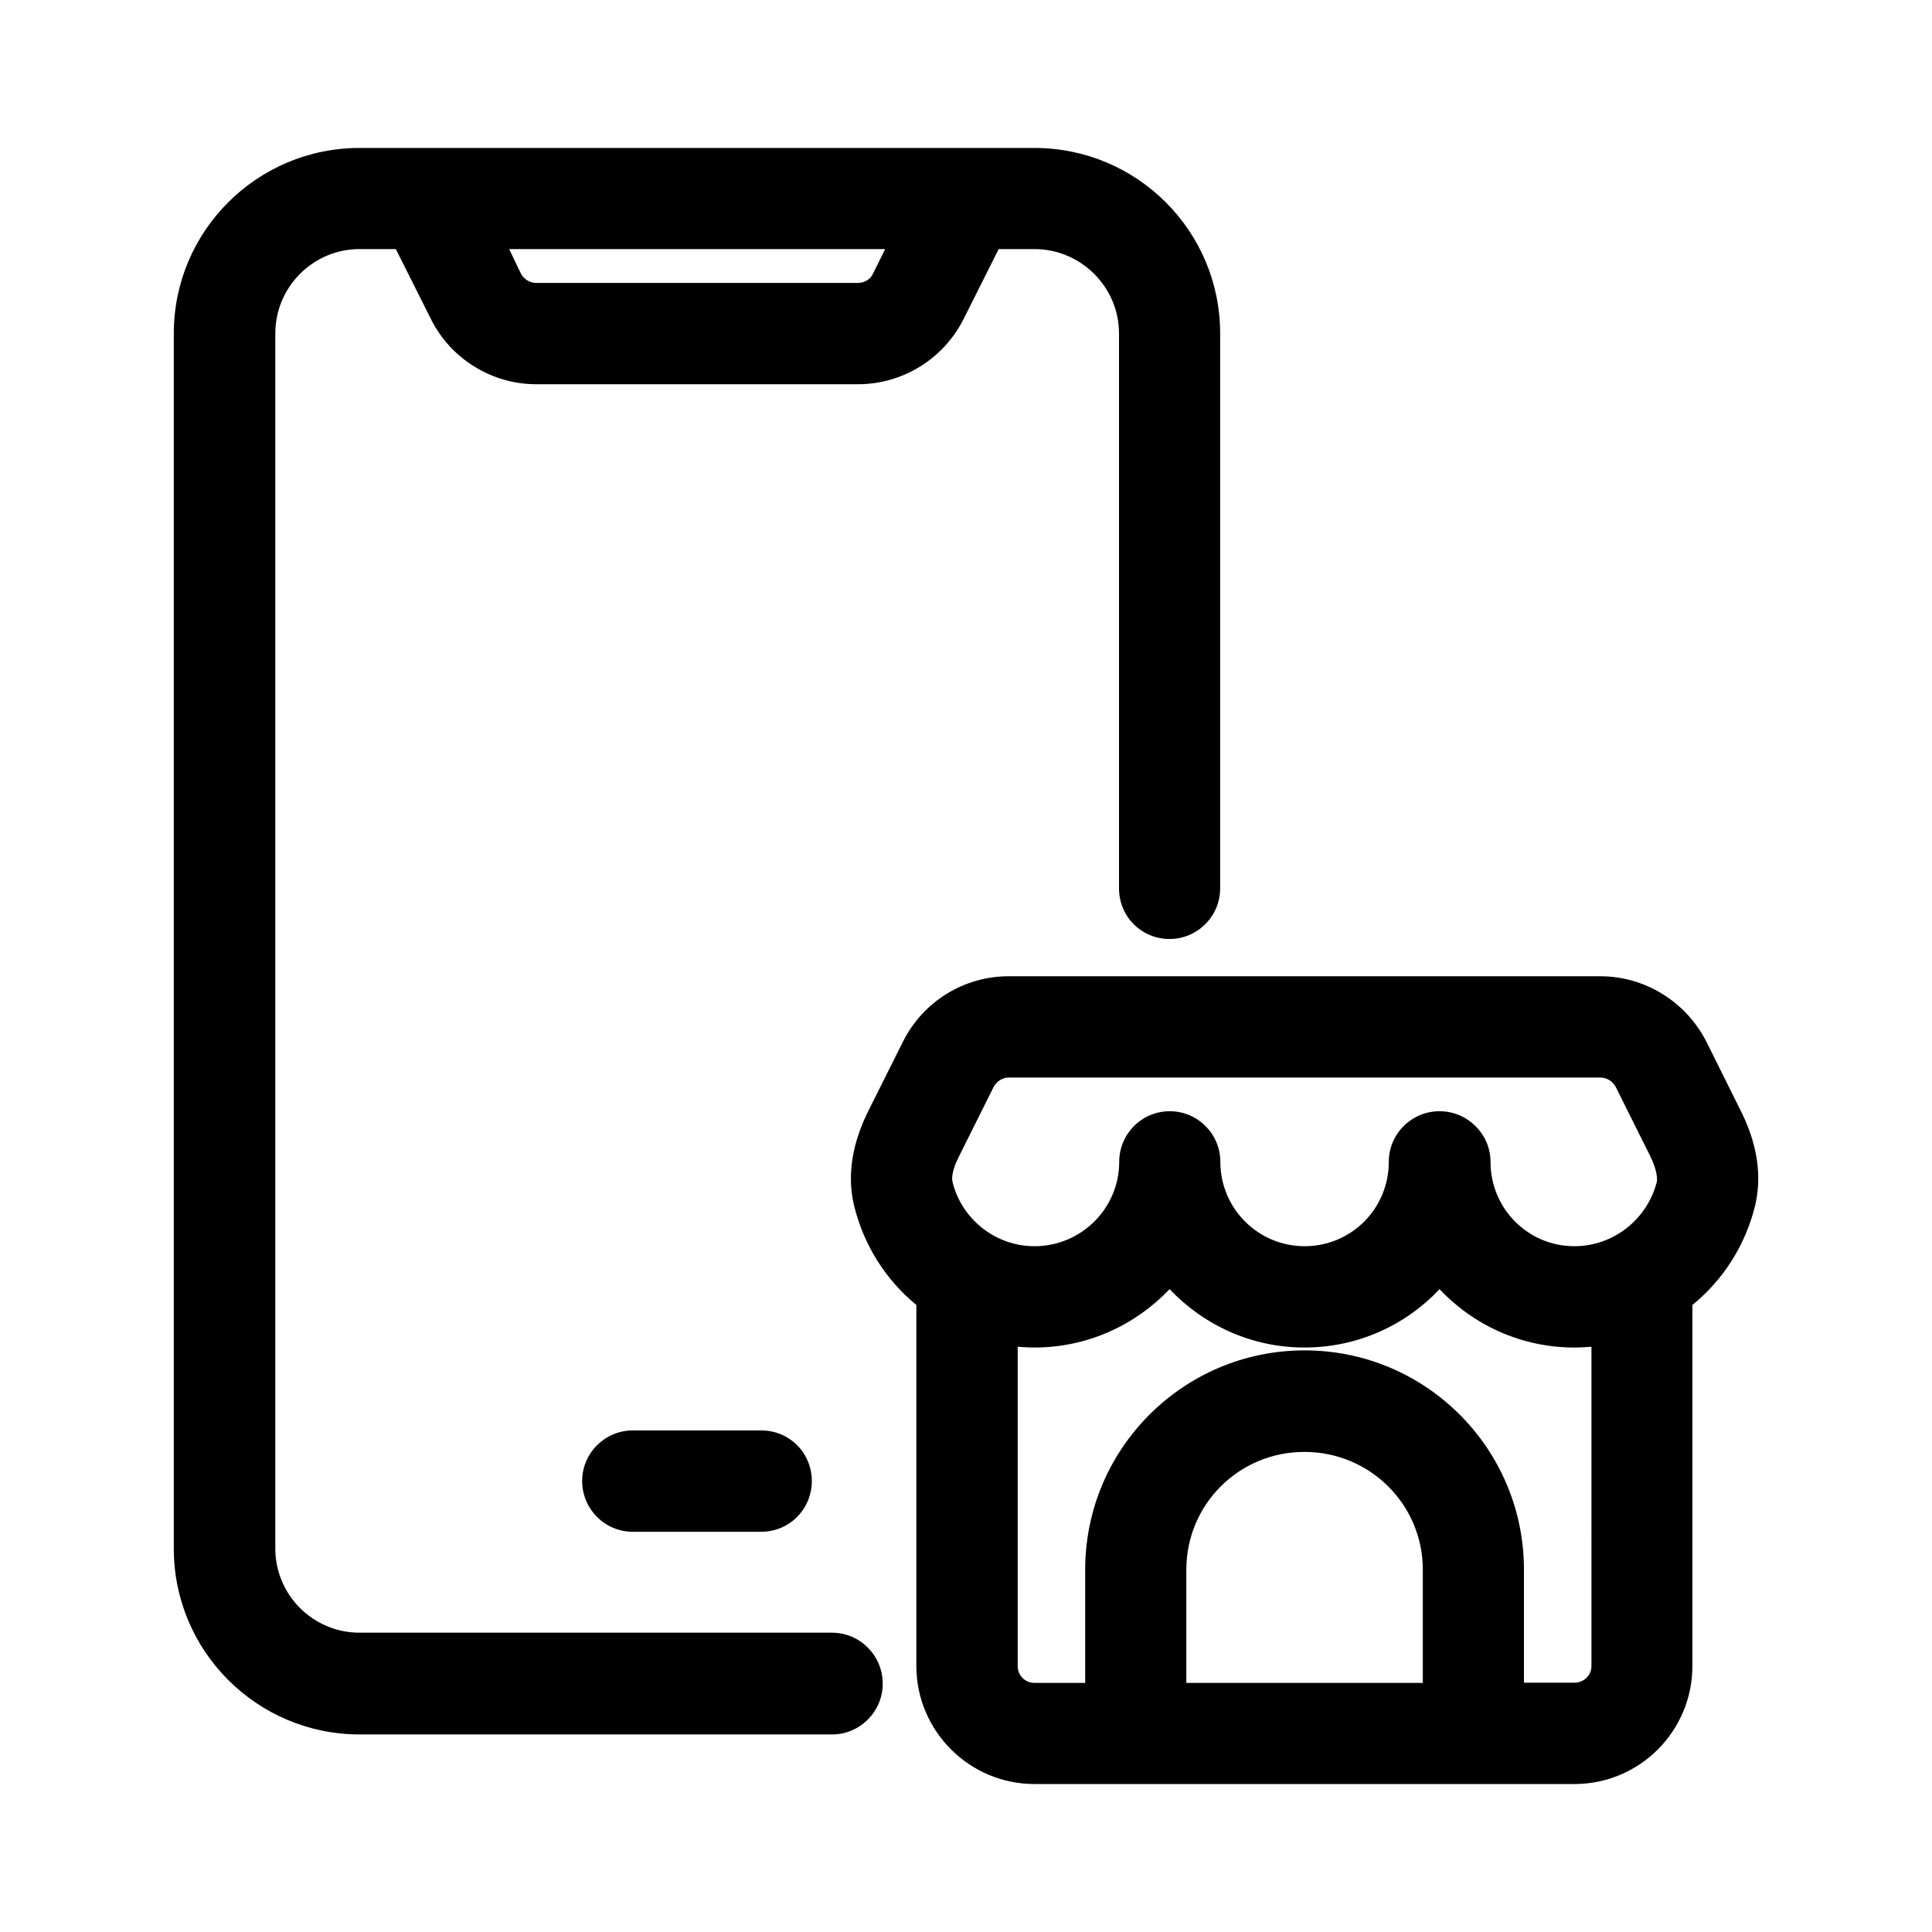
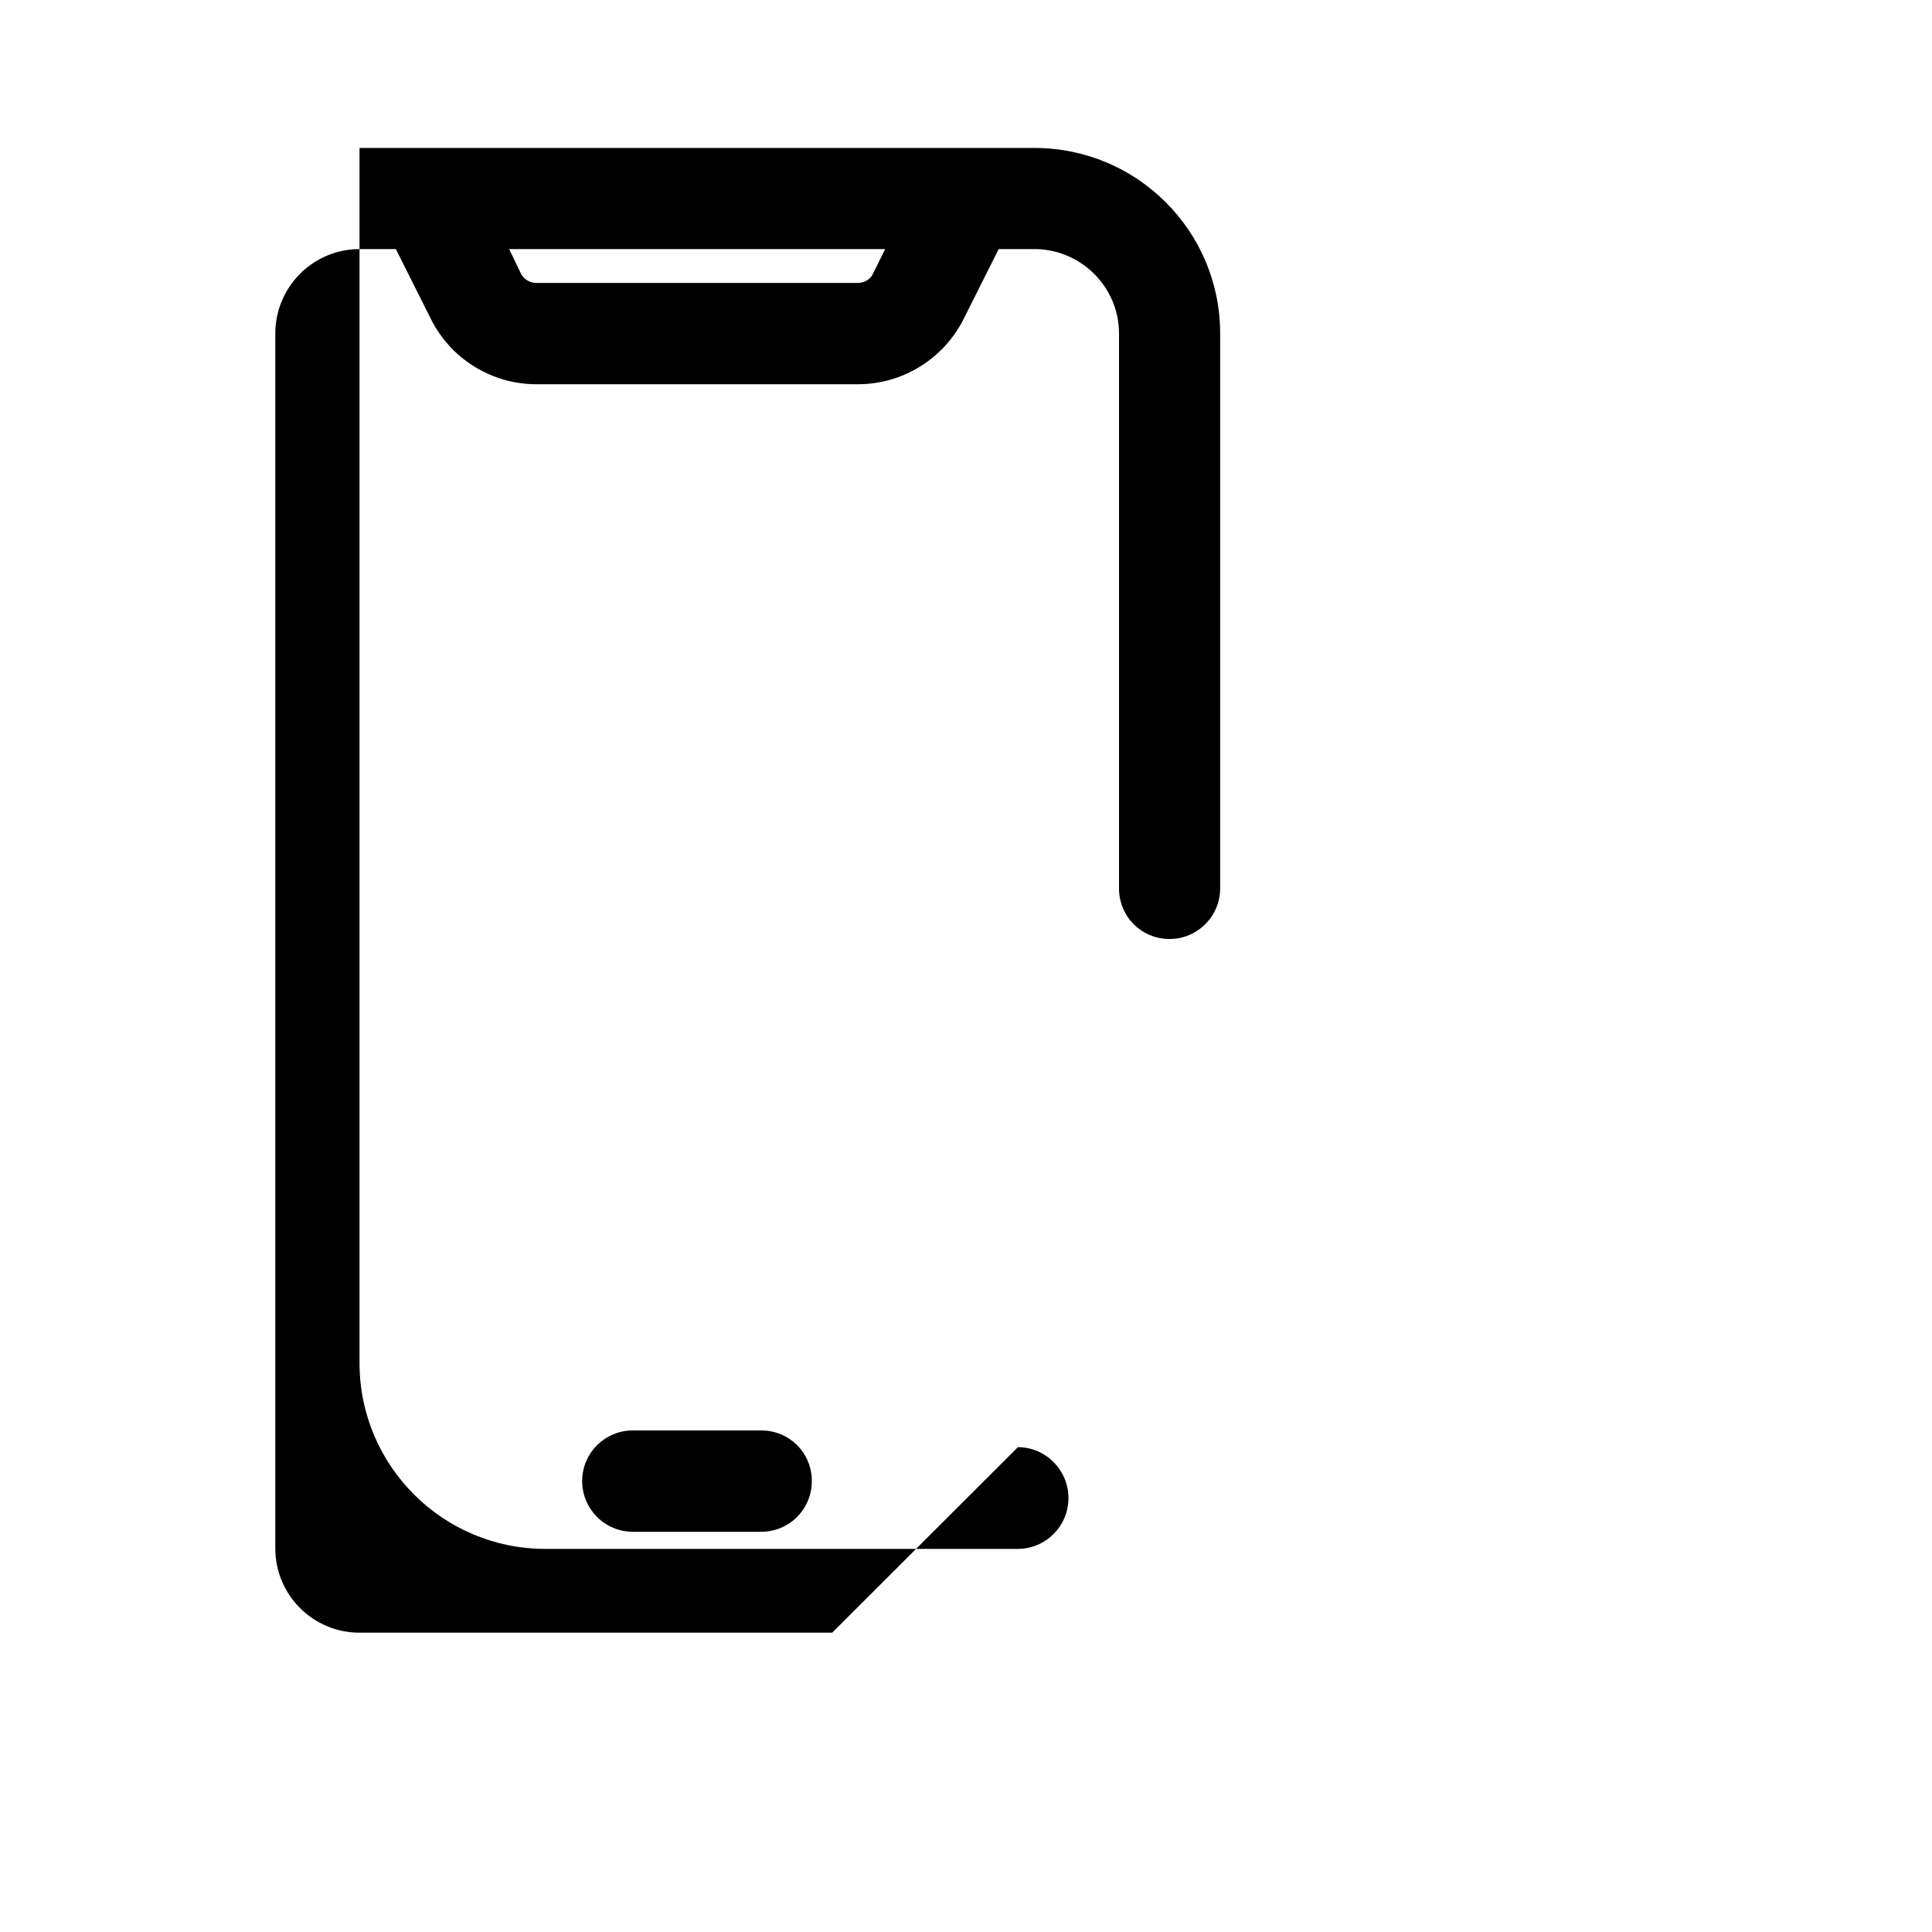
<svg xmlns="http://www.w3.org/2000/svg" fill="#000000" width="800px" height="800px" version="1.1" viewBox="144 144 512 512">
  <g>
-     <path d="m364.53 576.68h-125.25c-12.293 0-22.32-9.977-22.32-22.32v-321.98c0-12.344 10.027-22.371 22.32-22.371h9.621l9.27 18.488c5.238 10.578 16.121 17.332 27.961 17.332h85.195c11.891 0 22.723-6.699 28.062-17.332l9.27-18.488h9.473c12.293 0 22.418 10.027 22.418 22.371v147.06c0 7.406 5.894 13.402 13.402 13.402 7.356 0 13.402-5.996 13.402-13.402v-147.06c0-27.207-22.066-49.172-49.223-49.172h-178.85c-27.156 0-49.223 22.016-49.223 49.172v322.04c0 27.156 22.066 49.223 49.223 49.223h125.25c7.356 0 13.402-6.047 13.402-13.453 0-7.457-6.047-13.504-13.402-13.504zm14.055-366.67-3.223 6.5c-0.707 1.512-2.266 2.469-4.031 2.469h-85.246c-1.664 0-3.223-0.957-4.031-2.469l-3.121-6.5z" />
+     <path d="m364.53 576.68h-125.25c-12.293 0-22.32-9.977-22.32-22.32v-321.98c0-12.344 10.027-22.371 22.32-22.371h9.621l9.27 18.488c5.238 10.578 16.121 17.332 27.961 17.332h85.195c11.891 0 22.723-6.699 28.062-17.332l9.27-18.488h9.473c12.293 0 22.418 10.027 22.418 22.371v147.06c0 7.406 5.894 13.402 13.402 13.402 7.356 0 13.402-5.996 13.402-13.402v-147.06c0-27.207-22.066-49.172-49.223-49.172h-178.85v322.04c0 27.156 22.066 49.223 49.223 49.223h125.25c7.356 0 13.402-6.047 13.402-13.453 0-7.457-6.047-13.504-13.402-13.504zm14.055-366.67-3.223 6.5c-0.707 1.512-2.266 2.469-4.031 2.469h-85.246c-1.664 0-3.223-0.957-4.031-2.469l-3.121-6.5z" />
    <path d="m311.68 523.08c-7.356 0-13.402 5.996-13.402 13.402s5.996 13.453 13.402 13.453h34.059c7.457 0 13.402-5.996 13.402-13.453 0-7.406-5.894-13.402-13.402-13.402z" />
-     <path d="m605.3 438.34-9.117-18.34c-5.441-10.582-16.273-17.281-28.062-17.281h-156.84c-11.789 0-22.621 6.648-27.961 17.281l-9.172 18.34c-3.023 6.094-6.195 15.164-3.828 25.09 2.57 10.527 8.363 19.699 16.523 26.398v95.672c0 17.23 14.055 31.285 31.285 31.285h116.18l26.91 0.004c17.332 0 31.285-14.055 31.285-31.285v-95.676c8.16-6.648 14.055-15.82 16.625-26.348 2.367-9.977-0.754-19.047-3.828-25.141zm-84.238 151.64h-62.672v-29.977c0-17.332 13.957-31.234 31.285-31.234 17.332 0 31.387 13.906 31.387 31.234zm44.688-4.484c0 2.469-1.965 4.434-4.535 4.434h-13.348v-29.926c0-32.094-25.996-58.141-58.141-58.141-32.094 0-58.141 26.047-58.141 58.141v29.977h-13.449c-2.469 0-4.434-1.965-4.434-4.434v-84.641c1.512 0.102 2.973 0.203 4.434 0.203 14.055 0 26.754-5.945 35.82-15.469 8.969 9.473 21.664 15.469 35.719 15.469 14.156 0 26.852-5.945 35.82-15.469 8.969 9.523 21.664 15.469 35.723 15.469 1.562 0 3.074-0.102 4.535-0.203zm17.332-128.32c-2.469 9.773-11.336 17.082-21.863 17.082-12.293 0-22.219-9.977-22.219-22.371 0-7.356-6.098-13.402-13.504-13.402s-13.449 5.996-13.449 13.402c0 12.395-9.926 22.371-22.32 22.371-12.293 0-22.32-9.977-22.32-22.371 0-7.356-5.996-13.402-13.402-13.402-7.457 0-13.402 6.047-13.402 13.402 0 12.395-10.125 22.371-22.418 22.371-10.531 0-19.398-7.305-21.766-17.078-0.199-0.91-0.199-2.977 1.766-6.805l9.168-18.391c0.805-1.461 2.367-2.418 3.93-2.418h156.84c1.762 0 3.223 1.008 4.031 2.418l9.172 18.391c1.863 3.828 1.863 5.894 1.762 6.801z" />
  </g>
</svg>